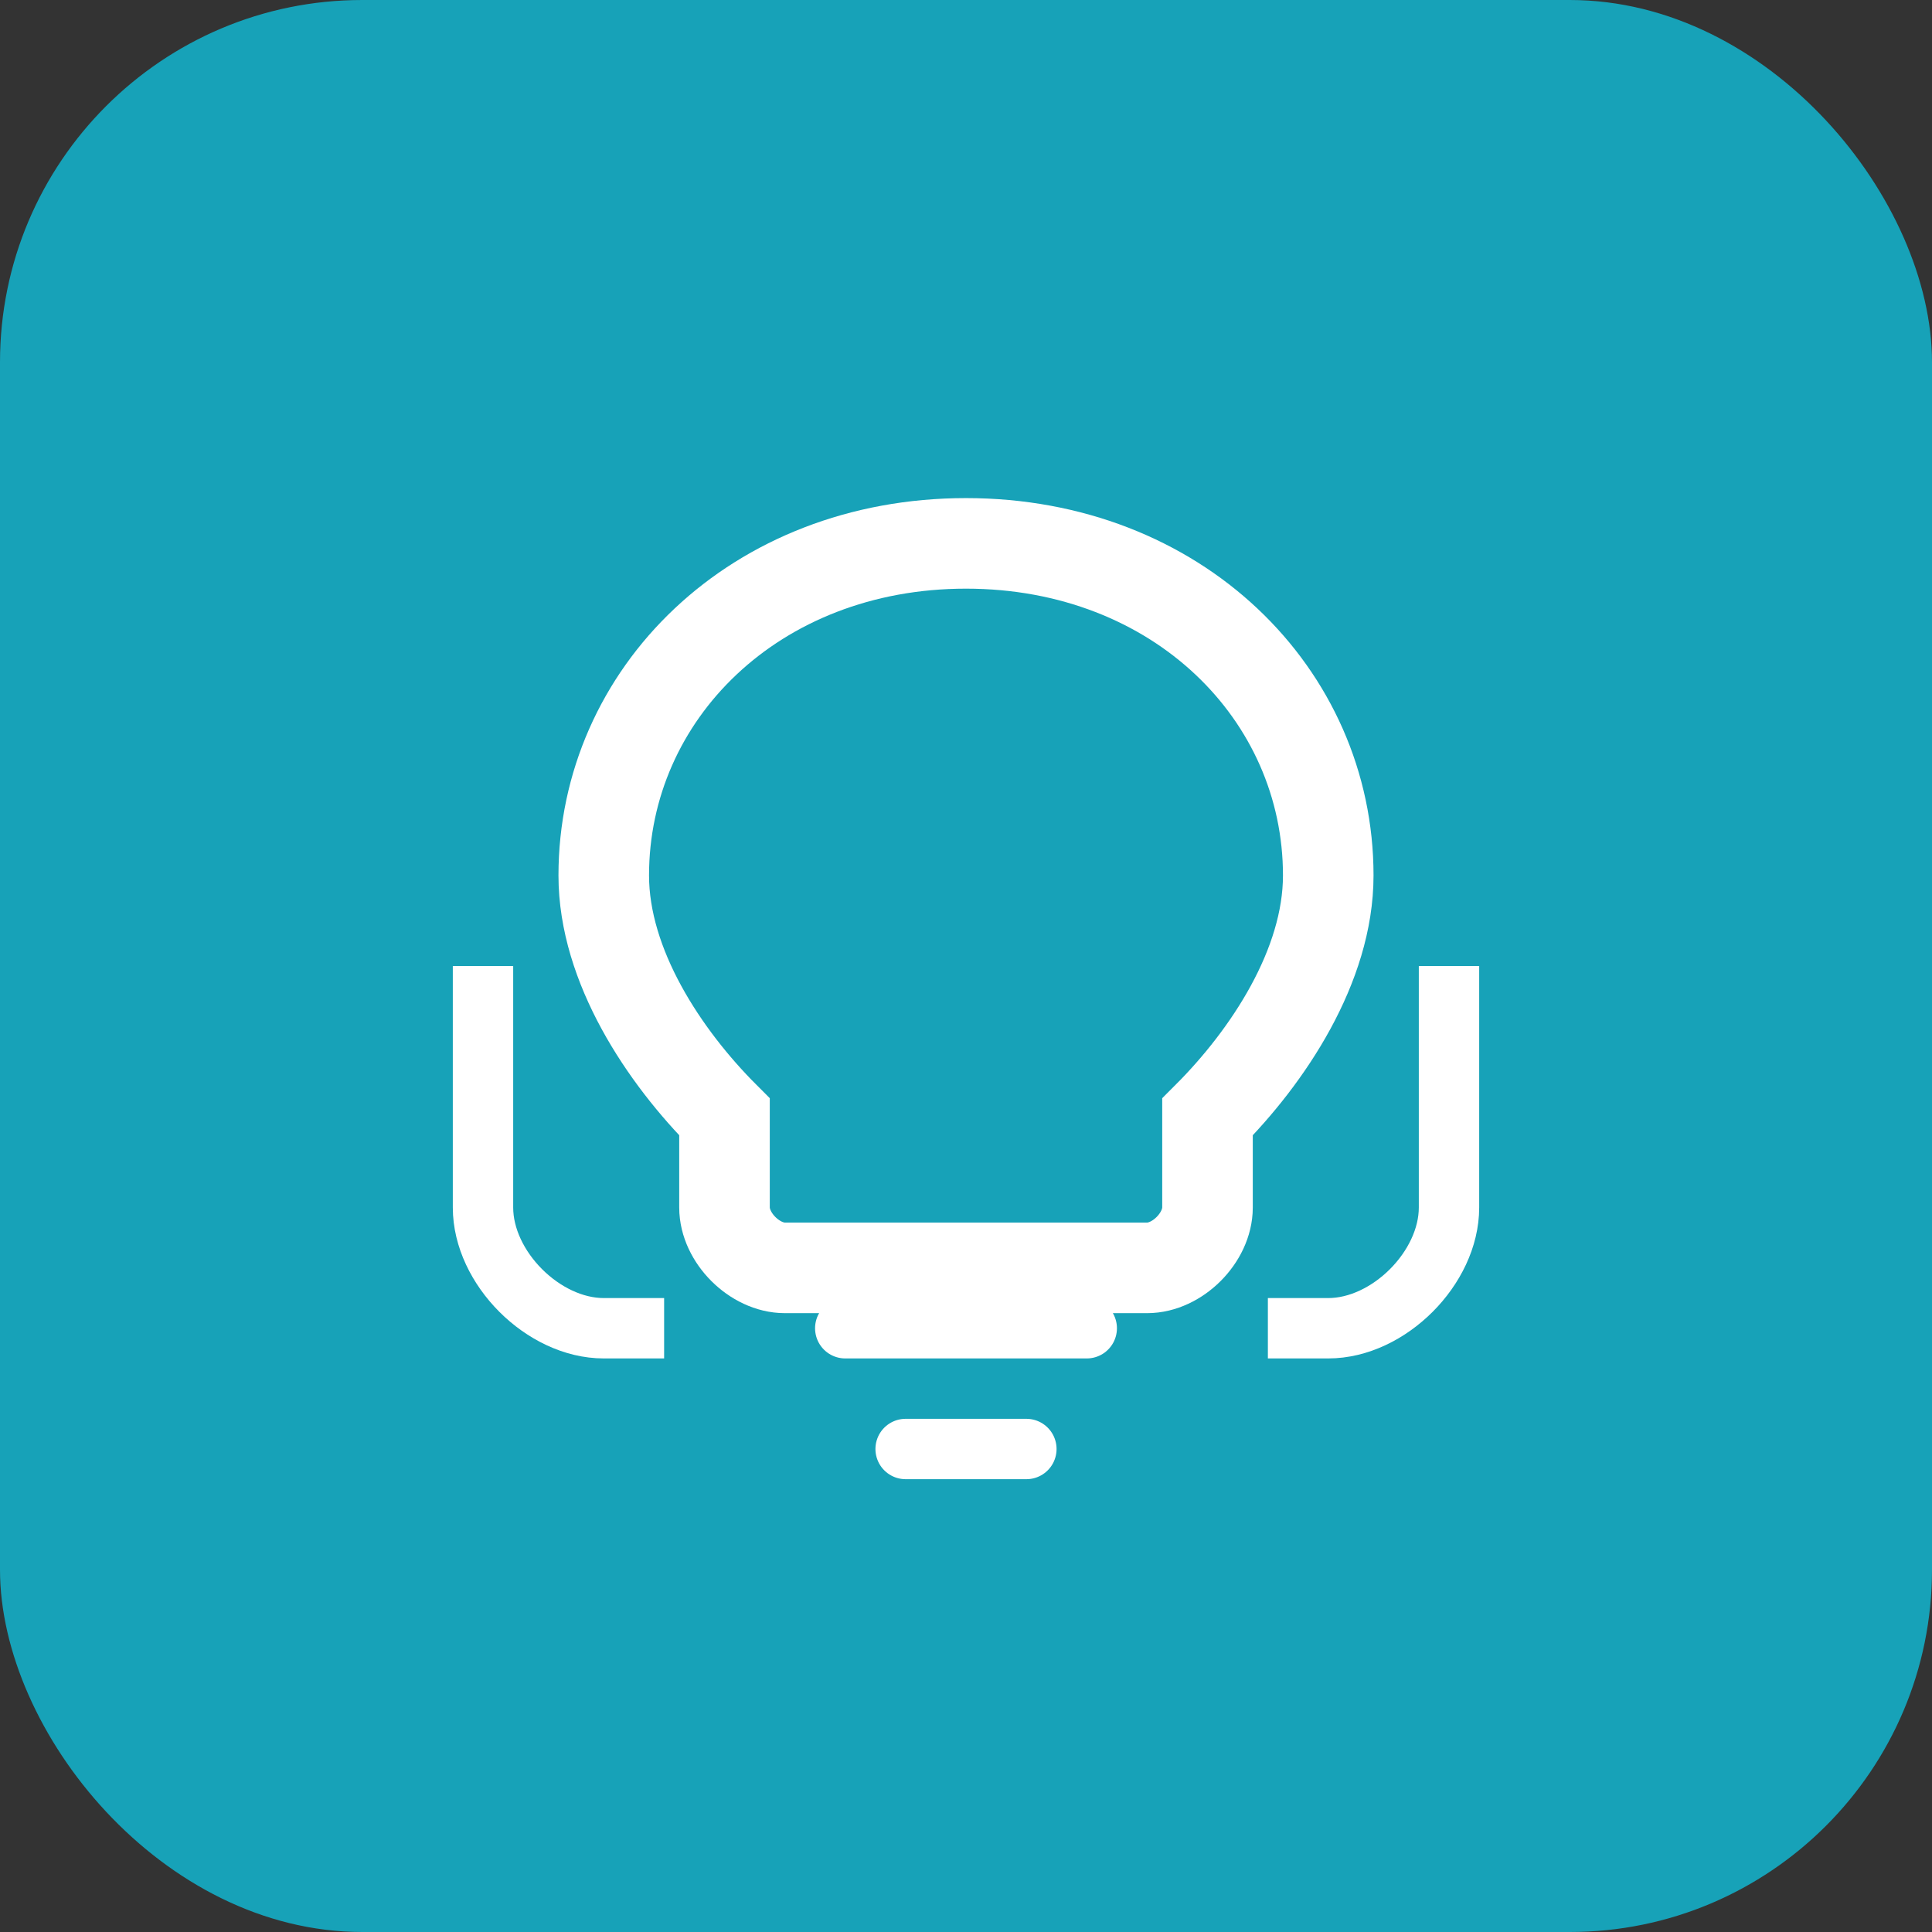
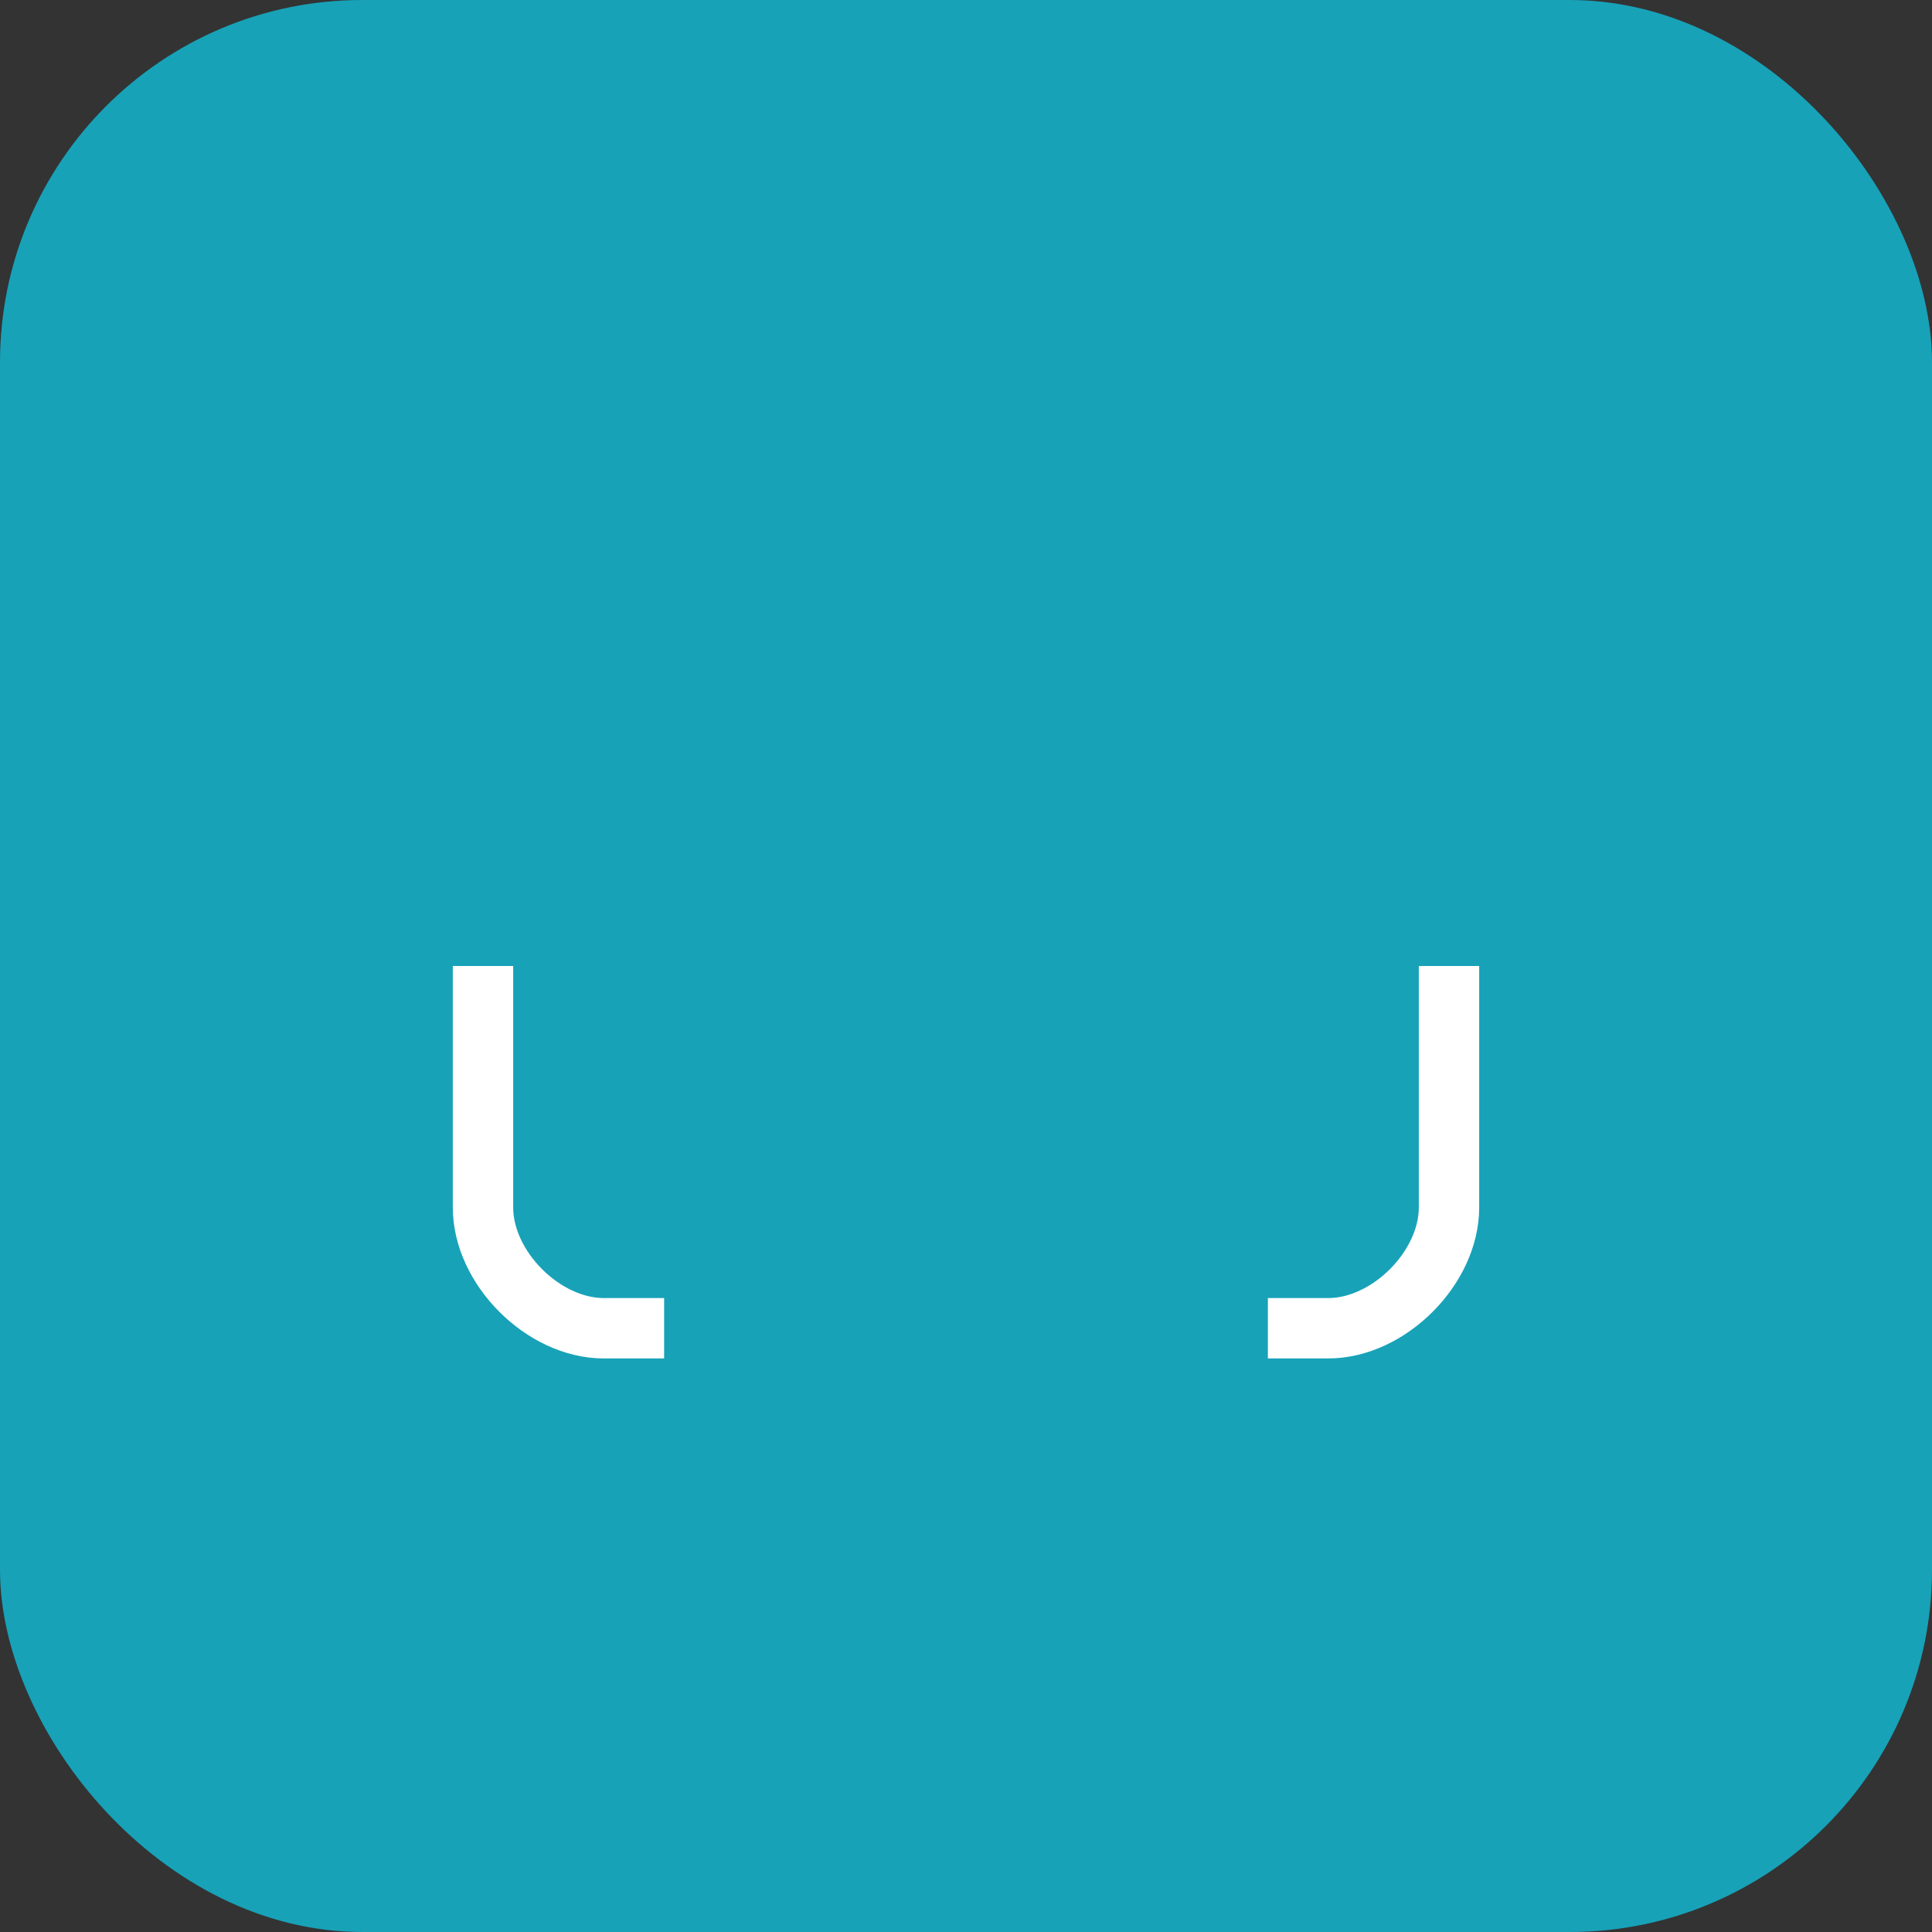
<svg xmlns="http://www.w3.org/2000/svg" width="150" height="150" viewBox="0 0 64 64" fill="none">
  <rect x="0" y="0" width="64" height="64" fill="#333333" stroke="none" />
  <rect width="64" height="64" rx="12" fill="#17A2B8" />
-   <path d="M32 18C25 18 20 23 20 29C20 32 22 35 24 37V40C24 41 25 42 26 42H38C39 42 40 41 40 40V37C42 35 44 32 44 29C44 23 39 18 32 18Z" stroke="white" stroke-width="3" />
-   <path d="M28 44H36M30 48H34" stroke="white" stroke-width="2" stroke-linecap="round" />
  <path d="M16 32V40C16 42 18 44 20 44H22M48 32V40C48 42 46 44 44 44H42" stroke="white" stroke-width="2" />
</svg>